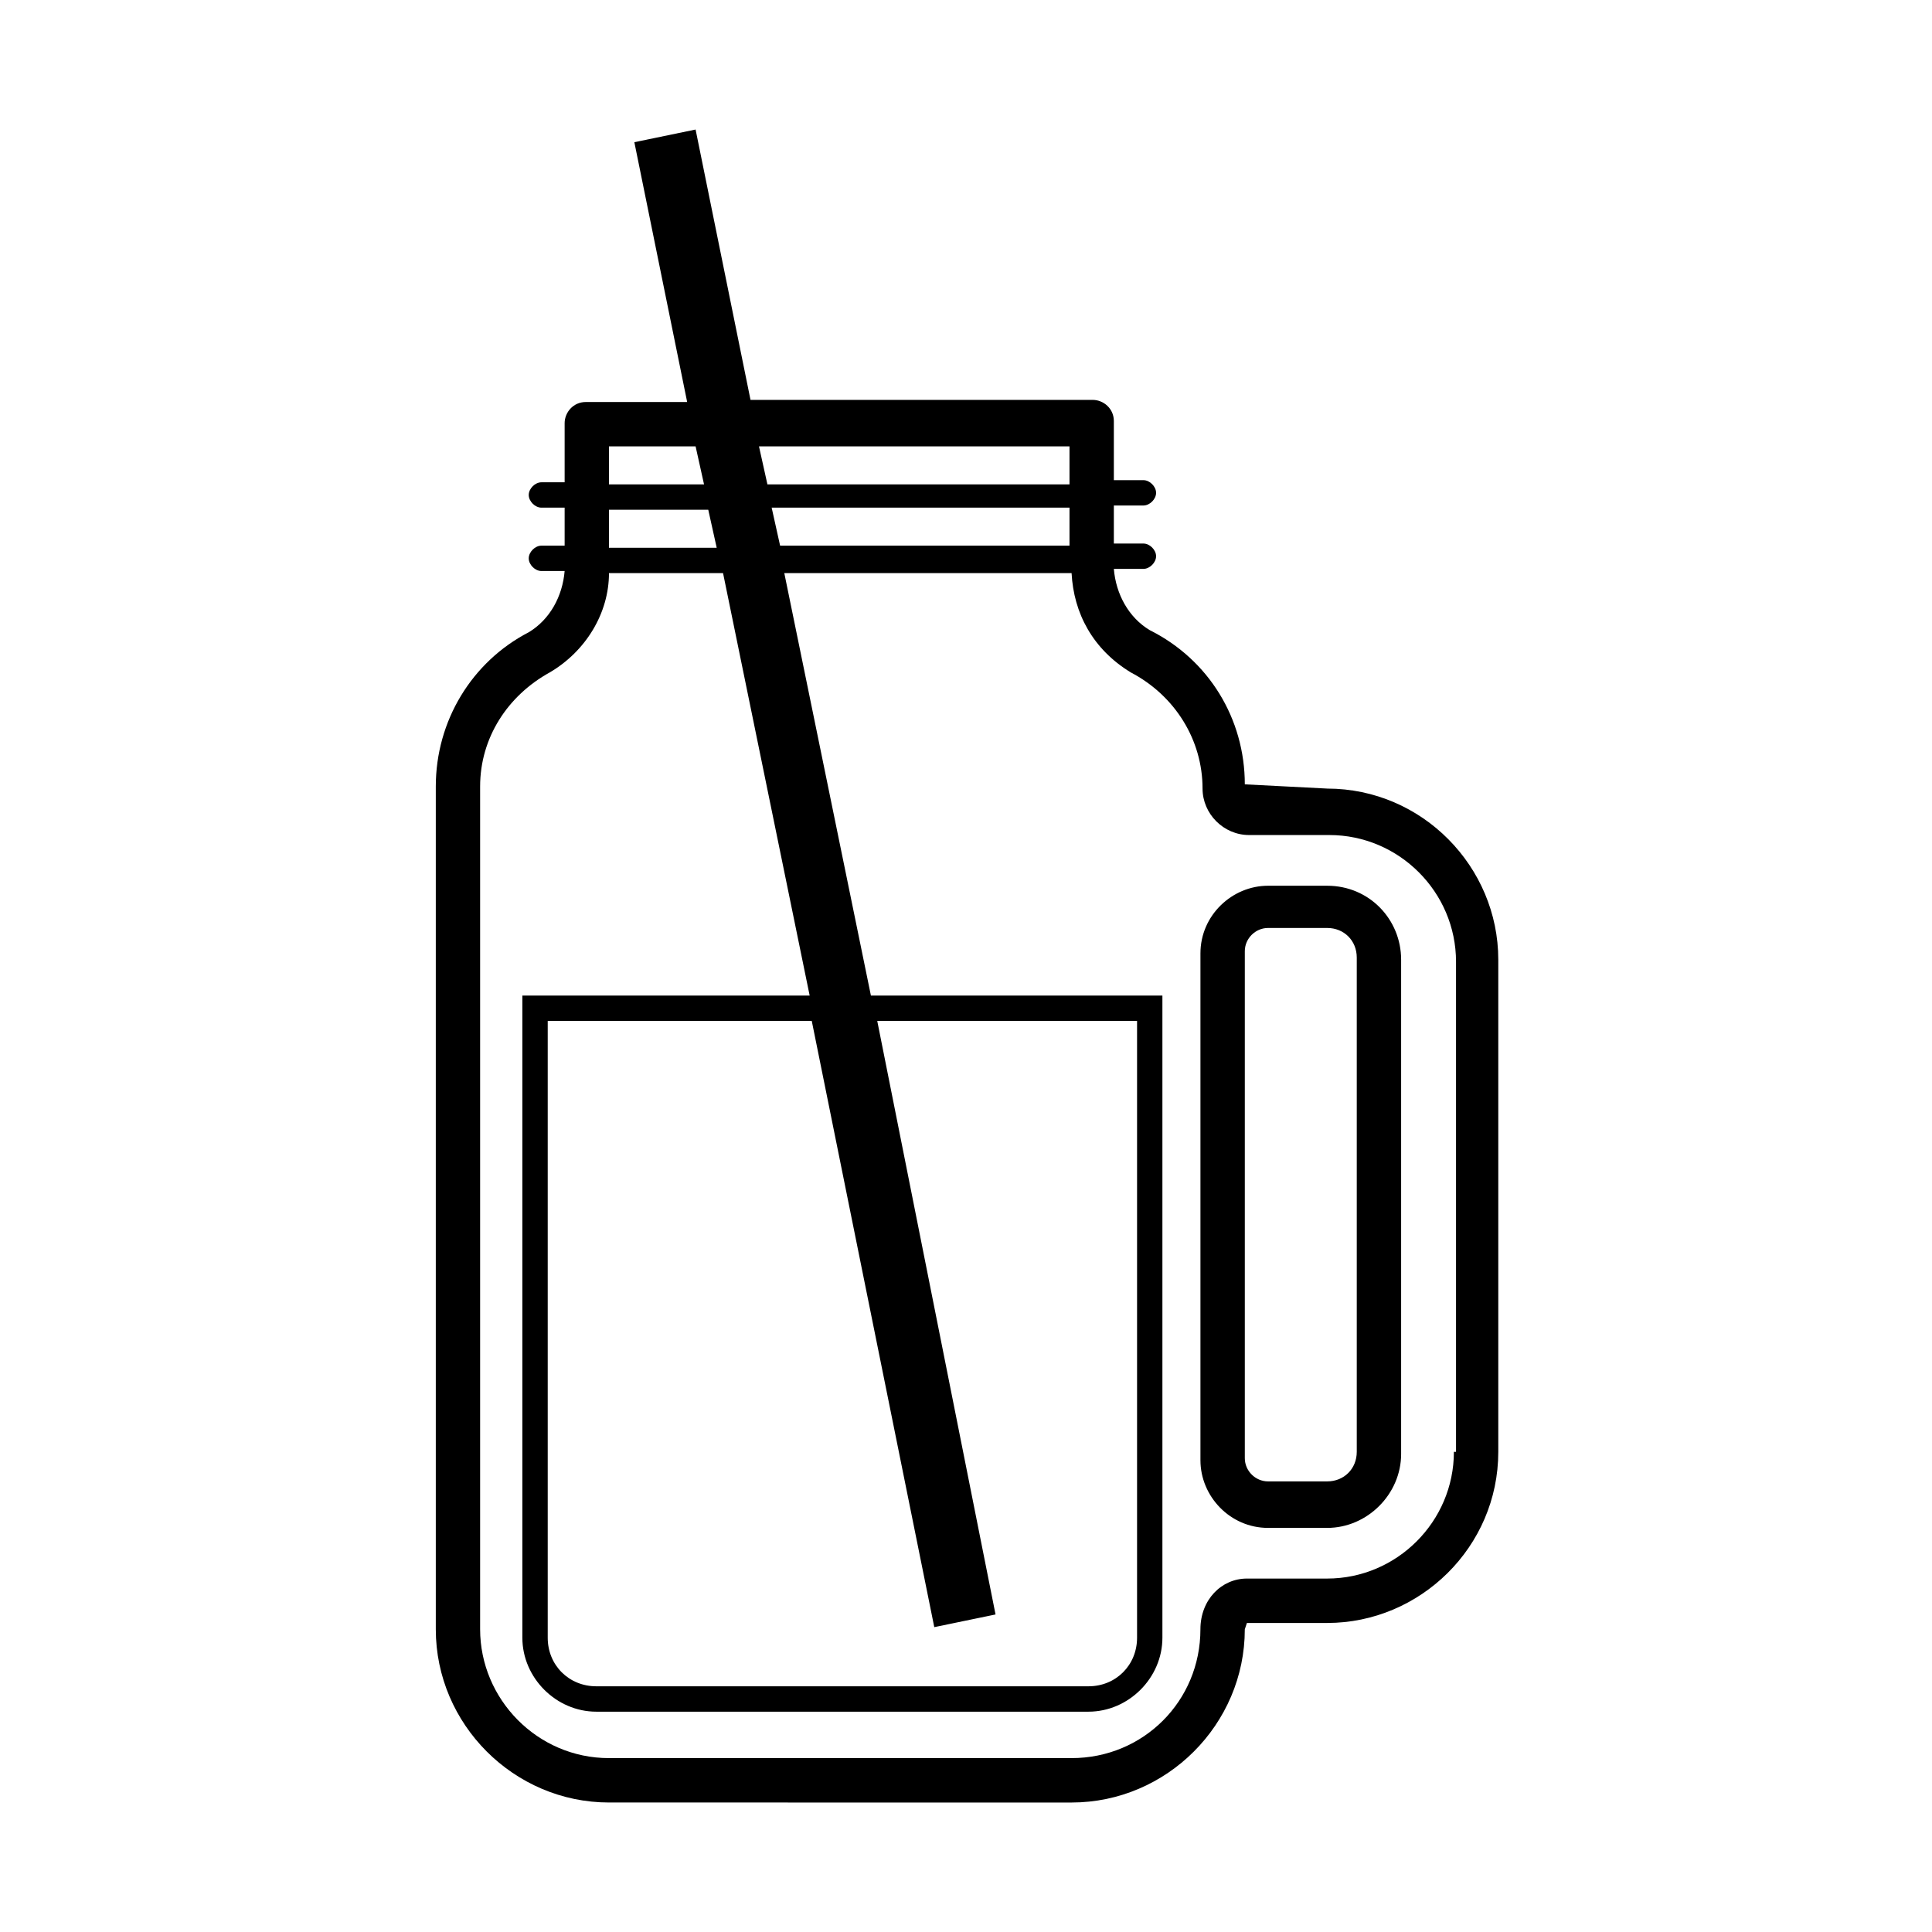
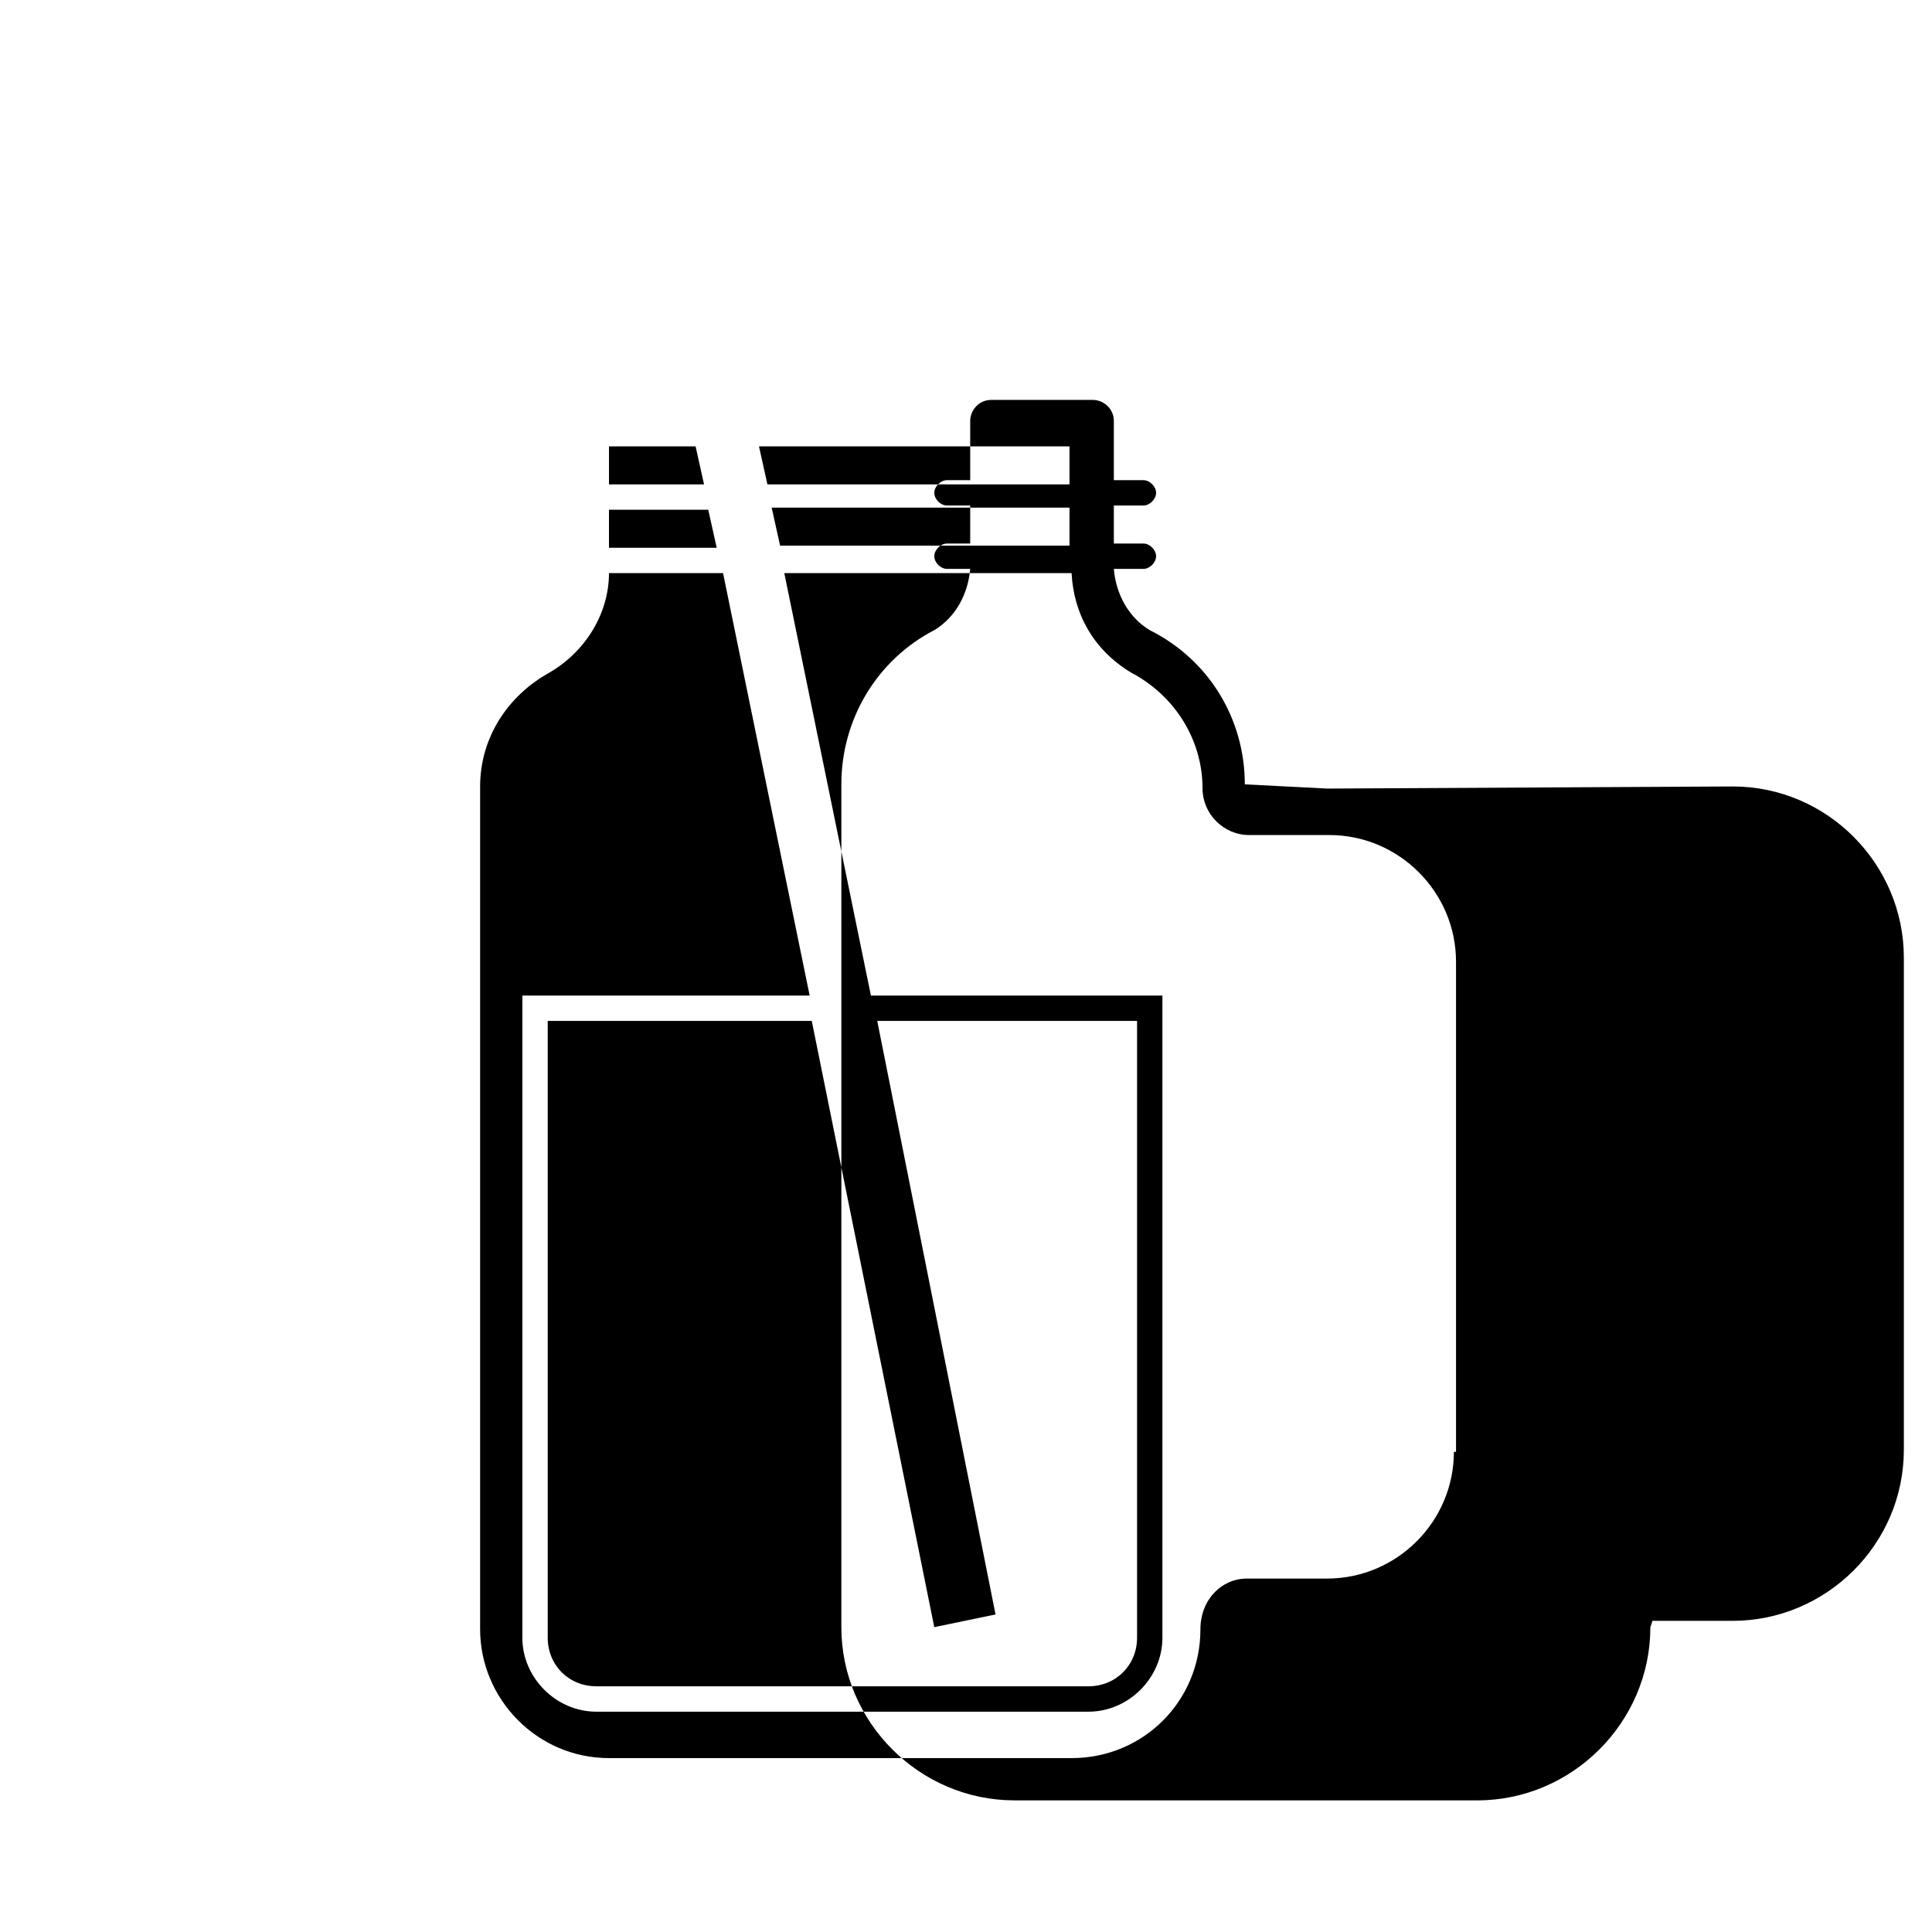
<svg xmlns="http://www.w3.org/2000/svg" fill="#000000" width="800px" height="800px" version="1.1" viewBox="144 144 512 512">
  <g>
-     <path d="m495.72 352.98-21.832-1.121c0-17.352-9.516-33.027-25.191-40.863-5.598-3.359-8.957-9.516-9.516-16.234h7.836c1.68 0 3.359-1.68 3.359-3.359 0-1.68-1.68-3.359-3.359-3.359h-7.836v-10.078h7.836c1.68 0 3.359-1.68 3.359-3.359 0-1.68-1.68-3.359-3.359-3.359l-7.836 0.004v-15.676c0-3.359-2.801-5.598-5.598-5.598l-90.688 0.004-14.555-71.652-16.23 3.356 13.996 68.855h-26.871c-3.359 0-5.598 2.801-5.598 5.598v15.676h-6.156c-1.68 0-3.359 1.68-3.359 3.359 0 1.68 1.68 3.359 3.359 3.359l6.156-0.004v10.078h-6.156c-1.68 0-3.359 1.68-3.359 3.359 0 1.68 1.68 3.359 3.359 3.359l6.156-0.004c-0.559 6.719-3.918 12.875-9.516 16.234-15.113 7.836-24.629 23.512-24.629 40.863v223.36c0 25.191 20.711 45.902 45.902 45.902l122.59 0.004c25.191 0 45.902-20.711 45.902-45.902l0.559-1.68h21.273c24.629 0 45.344-20.152 45.344-45.344v-130.43c0-24.633-20.152-45.344-45.344-45.344zm-68.293-64.375h-76.691l-2.238-10.078h78.93zm0-26.312v10.078h-80.051l-2.238-10.078zm-122.04 0h22.953l2.238 10.078h-25.191zm0 16.797h26.309l2.238 10.078h-28.551zm223.91 249.66c0 18.473-15.113 33.586-33.586 33.586h-21.273c-6.719 0-12.316 5.598-12.316 13.434 0 19.031-15.113 34.148-34.148 34.148h-122.59c-19.031 0-34.148-15.676-34.148-34.148v-223.35c0-12.875 7.277-24.07 18.473-30.23 9.516-5.598 15.676-15.676 15.676-26.309h30.23l22.953 111.96h-76.137v170.18c0 10.637 8.957 19.594 19.594 19.594h130.43c10.637 0 19.594-8.957 19.594-19.594v-170.18h-77.25l-22.953-111.96h76.133c0.559 10.637 5.598 20.152 15.676 26.309 11.754 6.156 19.031 17.914 19.031 30.789 0 6.719 5.598 12.316 12.316 12.316h21.273c18.473 0 33.586 15.113 33.586 33.586v129.87zm-152.82-114.2h68.855v163.46c0 7.277-5.598 12.875-12.875 12.875h-130.43c-7.277 0-12.875-5.598-12.875-12.875v-163.46h69.973l32.469 160.66 16.234-3.359z" />
-     <path d="m495.72 378.73h-15.676c-9.516 0-17.914 7.836-17.914 17.914v134.35c0 9.516 7.836 17.914 17.914 17.914h15.676c10.637 0 19.594-8.957 19.594-19.594v-130.99c0-10.637-8.398-19.594-19.594-19.594zm7.836 150.02c0 4.477-3.359 7.836-7.836 7.836h-15.676c-3.359 0-6.156-2.801-6.156-6.156v-134.35c0-3.359 2.801-6.156 6.156-6.156h15.676c4.477 0 7.836 3.359 7.836 7.836z" />
+     <path d="m495.72 352.98-21.832-1.121c0-17.352-9.516-33.027-25.191-40.863-5.598-3.359-8.957-9.516-9.516-16.234h7.836c1.68 0 3.359-1.68 3.359-3.359 0-1.68-1.68-3.359-3.359-3.359h-7.836v-10.078h7.836c1.68 0 3.359-1.68 3.359-3.359 0-1.68-1.68-3.359-3.359-3.359l-7.836 0.004v-15.676c0-3.359-2.801-5.598-5.598-5.598h-26.871c-3.359 0-5.598 2.801-5.598 5.598v15.676h-6.156c-1.68 0-3.359 1.68-3.359 3.359 0 1.68 1.68 3.359 3.359 3.359l6.156-0.004v10.078h-6.156c-1.68 0-3.359 1.68-3.359 3.359 0 1.68 1.68 3.359 3.359 3.359l6.156-0.004c-0.559 6.719-3.918 12.875-9.516 16.234-15.113 7.836-24.629 23.512-24.629 40.863v223.36c0 25.191 20.711 45.902 45.902 45.902l122.59 0.004c25.191 0 45.902-20.711 45.902-45.902l0.559-1.68h21.273c24.629 0 45.344-20.152 45.344-45.344v-130.43c0-24.633-20.152-45.344-45.344-45.344zm-68.293-64.375h-76.691l-2.238-10.078h78.93zm0-26.312v10.078h-80.051l-2.238-10.078zm-122.04 0h22.953l2.238 10.078h-25.191zm0 16.797h26.309l2.238 10.078h-28.551zm223.91 249.66c0 18.473-15.113 33.586-33.586 33.586h-21.273c-6.719 0-12.316 5.598-12.316 13.434 0 19.031-15.113 34.148-34.148 34.148h-122.59c-19.031 0-34.148-15.676-34.148-34.148v-223.35c0-12.875 7.277-24.07 18.473-30.23 9.516-5.598 15.676-15.676 15.676-26.309h30.23l22.953 111.96h-76.137v170.18c0 10.637 8.957 19.594 19.594 19.594h130.43c10.637 0 19.594-8.957 19.594-19.594v-170.18h-77.25l-22.953-111.96h76.133c0.559 10.637 5.598 20.152 15.676 26.309 11.754 6.156 19.031 17.914 19.031 30.789 0 6.719 5.598 12.316 12.316 12.316h21.273c18.473 0 33.586 15.113 33.586 33.586v129.87zm-152.82-114.2h68.855v163.46c0 7.277-5.598 12.875-12.875 12.875h-130.43c-7.277 0-12.875-5.598-12.875-12.875v-163.46h69.973l32.469 160.66 16.234-3.359z" />
  </g>
</svg>